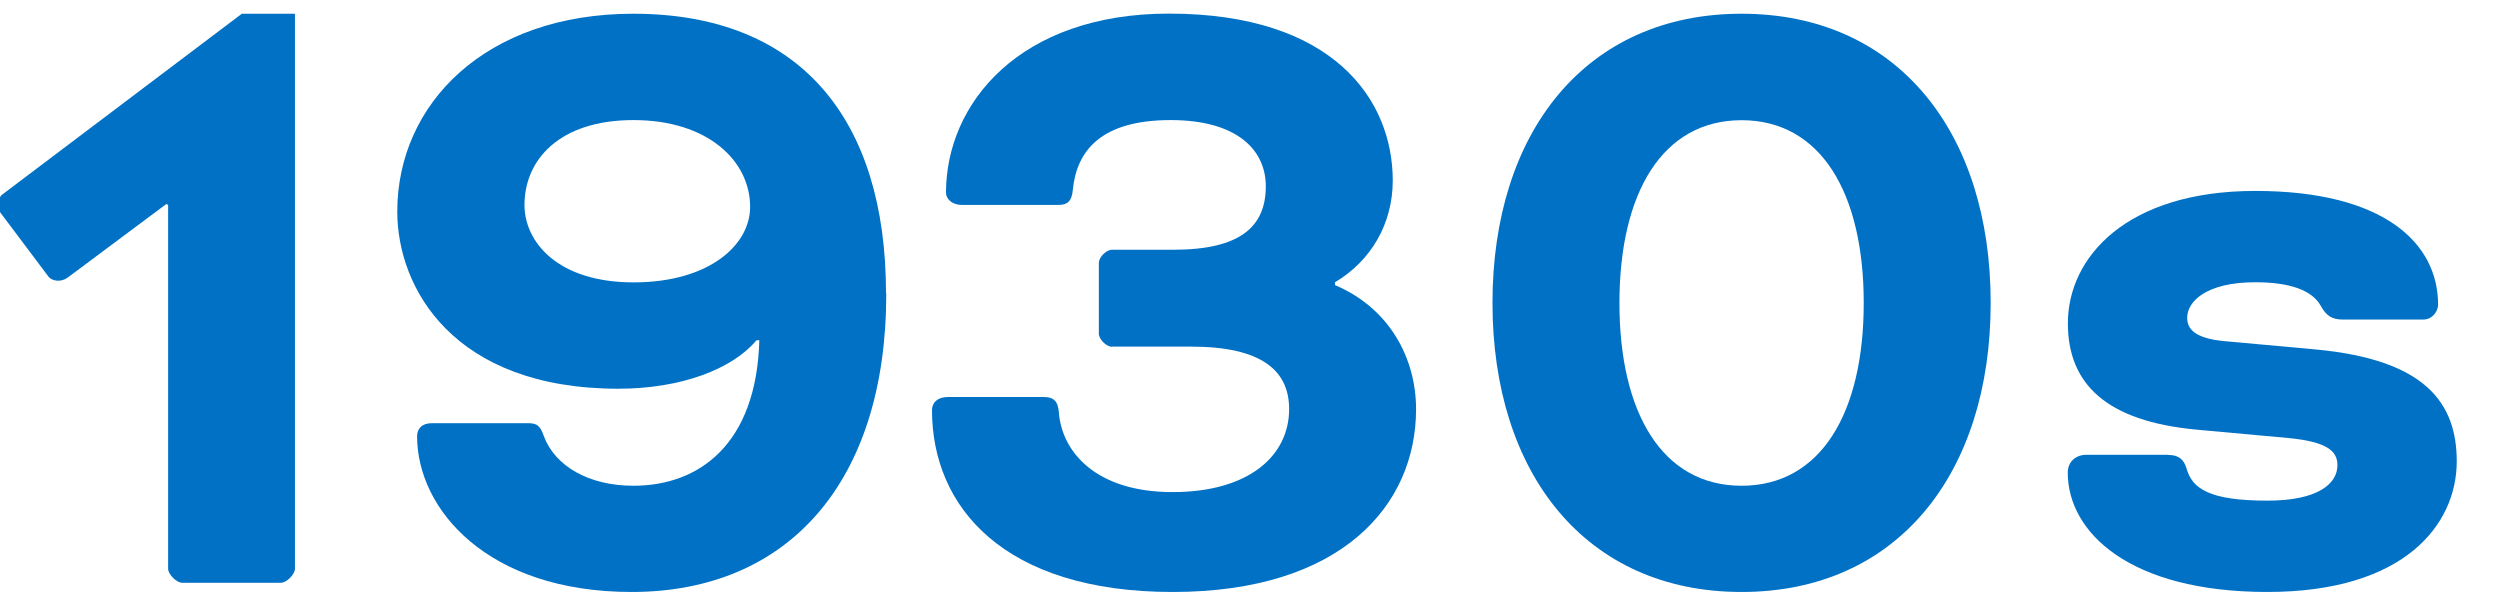
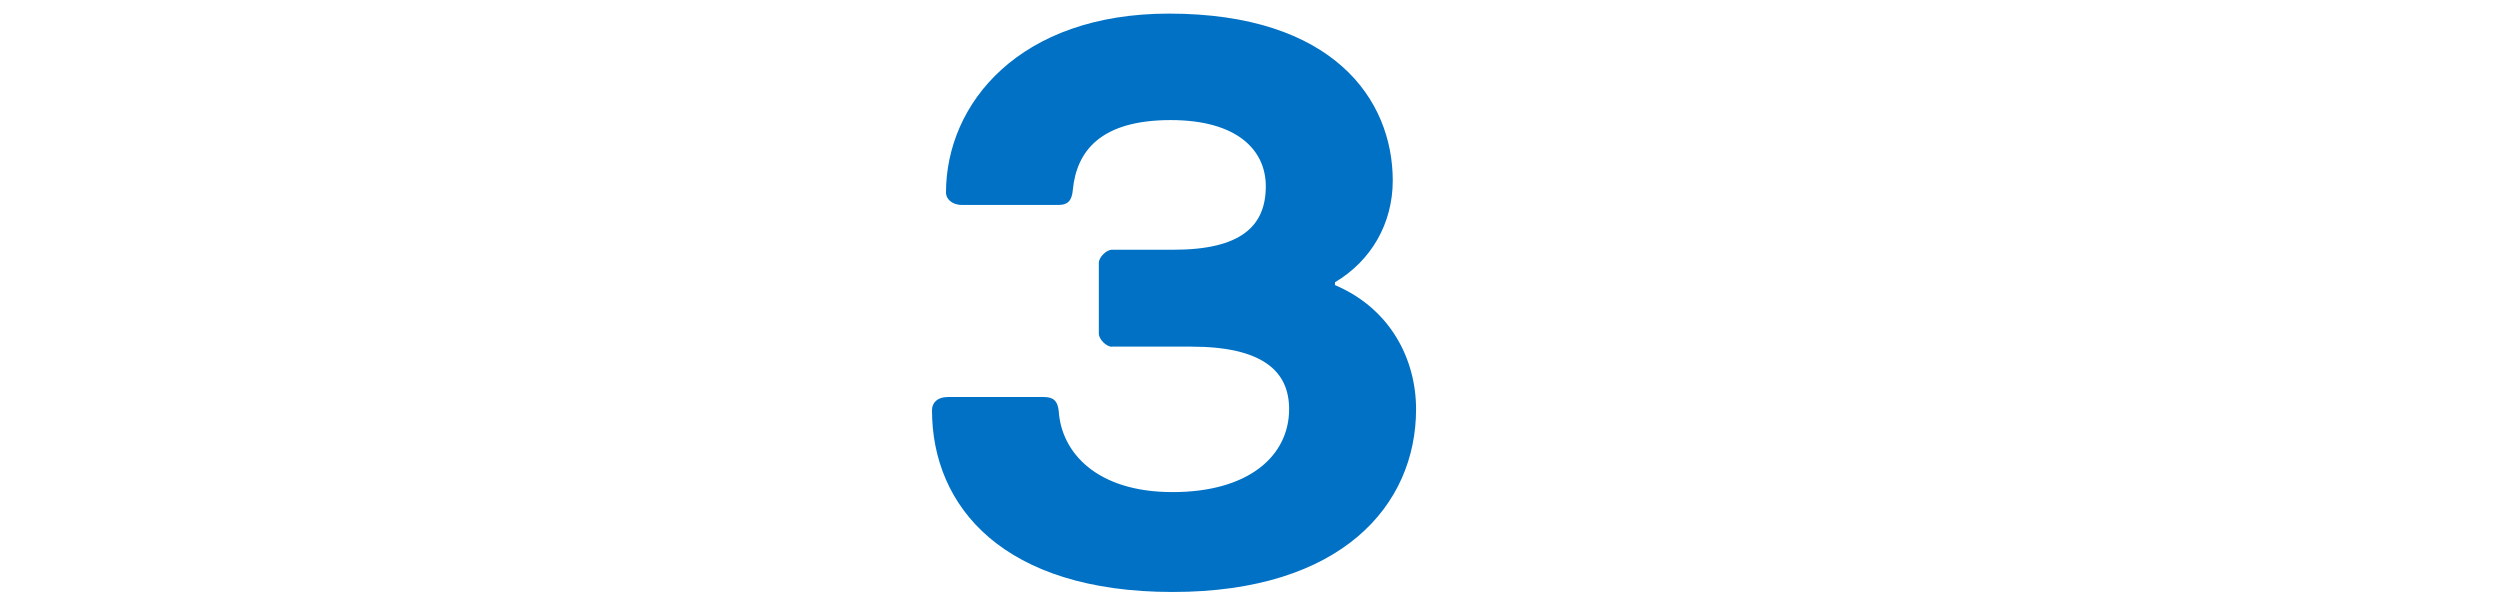
<svg xmlns="http://www.w3.org/2000/svg" id="_レイヤー_1" width="193" height="46" viewBox="0 0 193 46">
  <defs>
    <style>.cls-1{isolation:isolate;}.cls-2{fill:#0071c5;}</style>
  </defs>
  <g id="_1930s" class="cls-1">
    <g class="cls-1">
-       <path class="cls-2" d="M22.77,43.91c0,.43-.65,1.08-1.08,1.08h-7.63c-.43,0-1.08-.65-1.08-1.08V15.82l-.14-.07-7.63,5.69c-.5.36-1.22.29-1.51-.14L.02,16.4c-.22-.36-.22-1.08.14-1.37L18.67,1.06h4.1v42.84Z" />
-       <path class="cls-2" d="M68.42,22.66c0,14.55-7.56,23.04-19.66,23.04-11.16,0-16.56-6.41-16.56-12.02,0-.58.36-1.01,1.15-1.01h7.42c.72,0,.94.22,1.22,1.01.86,2.3,3.46,3.82,6.91,3.82,5.04,0,9.5-3.17,9.72-11.23h-.22c-1.87,2.23-5.83,3.74-10.66,3.74-12.75,0-17.07-7.78-17.07-13.68,0-8.28,6.77-15.27,18.22-15.27,12.89,0,19.51,8.14,19.51,21.6ZM57.91,15.97c0-3.53-3.24-6.7-9-6.7s-8.42,3.1-8.42,6.55c0,2.88,2.59,5.98,8.42,5.98s9-2.88,9-5.83Z" />
      <path class="cls-2" d="M85.84,26.77c-.43,0-1.01-.58-1.01-1.01v-5.47c0-.43.58-1.01,1.01-1.01h4.75c5.18,0,7.13-1.8,7.13-4.9,0-2.81-2.23-5.11-7.34-5.11-5.4,0-7.27,2.38-7.56,5.4-.07.86-.43,1.15-1.08,1.15h-7.49c-.79,0-1.22-.5-1.22-.94,0-6.91,5.69-13.83,17.21-13.83,12.67,0,17.28,6.62,17.28,12.89,0,3.31-1.66,6.19-4.46,7.85v.22c4.25,1.8,6.26,5.69,6.26,9.58,0,7.42-5.76,14.11-18.79,14.11s-18.58-6.55-18.58-14.04c0-.58.43-1.01,1.22-1.01h7.42c.72,0,1.08.29,1.15,1.15.22,3.1,2.88,6.19,8.78,6.19s9-2.81,9-6.41c0-2.95-2.09-4.82-7.56-4.82h-6.12Z" />
-       <path class="cls-2" d="M134.45,1.06c12.03,0,19.23,9.14,19.23,22.32s-7.2,22.32-19.23,22.32-19.23-9.14-19.23-22.32S122.42,1.06,134.45,1.06ZM134.45,37.5c6.12,0,9.43-5.62,9.43-14.11s-3.31-14.11-9.43-14.11-9.43,5.62-9.43,14.11,3.31,14.11,9.43,14.11Z" />
-       <path class="cls-2" d="M167.35,35.12c.79,0,1.22.29,1.44,1.01.43,1.58,1.73,2.52,6.26,2.52,3.89,0,5.4-1.3,5.4-2.74,0-1.08-.79-1.8-3.74-2.09l-7.13-.65c-6.98-.65-9.94-3.53-9.94-8.21,0-5.11,4.54-10.22,14.47-10.22s14.11,4.03,14.11,8.78c0,.5-.43,1.15-1.15,1.15h-6.19c-.86,0-1.3-.29-1.73-1.08-.65-1.15-2.3-1.8-5.04-1.8-3.82,0-5.26,1.51-5.26,2.74,0,.86.58,1.58,2.81,1.8l7.13.65c8.42.79,10.87,4.1,10.87,8.64,0,4.82-3.96,10.08-14.62,10.08s-15.41-4.61-15.41-9.22c0-.79.58-1.37,1.44-1.37h6.26Z" />
    </g>
  </g>
</svg>